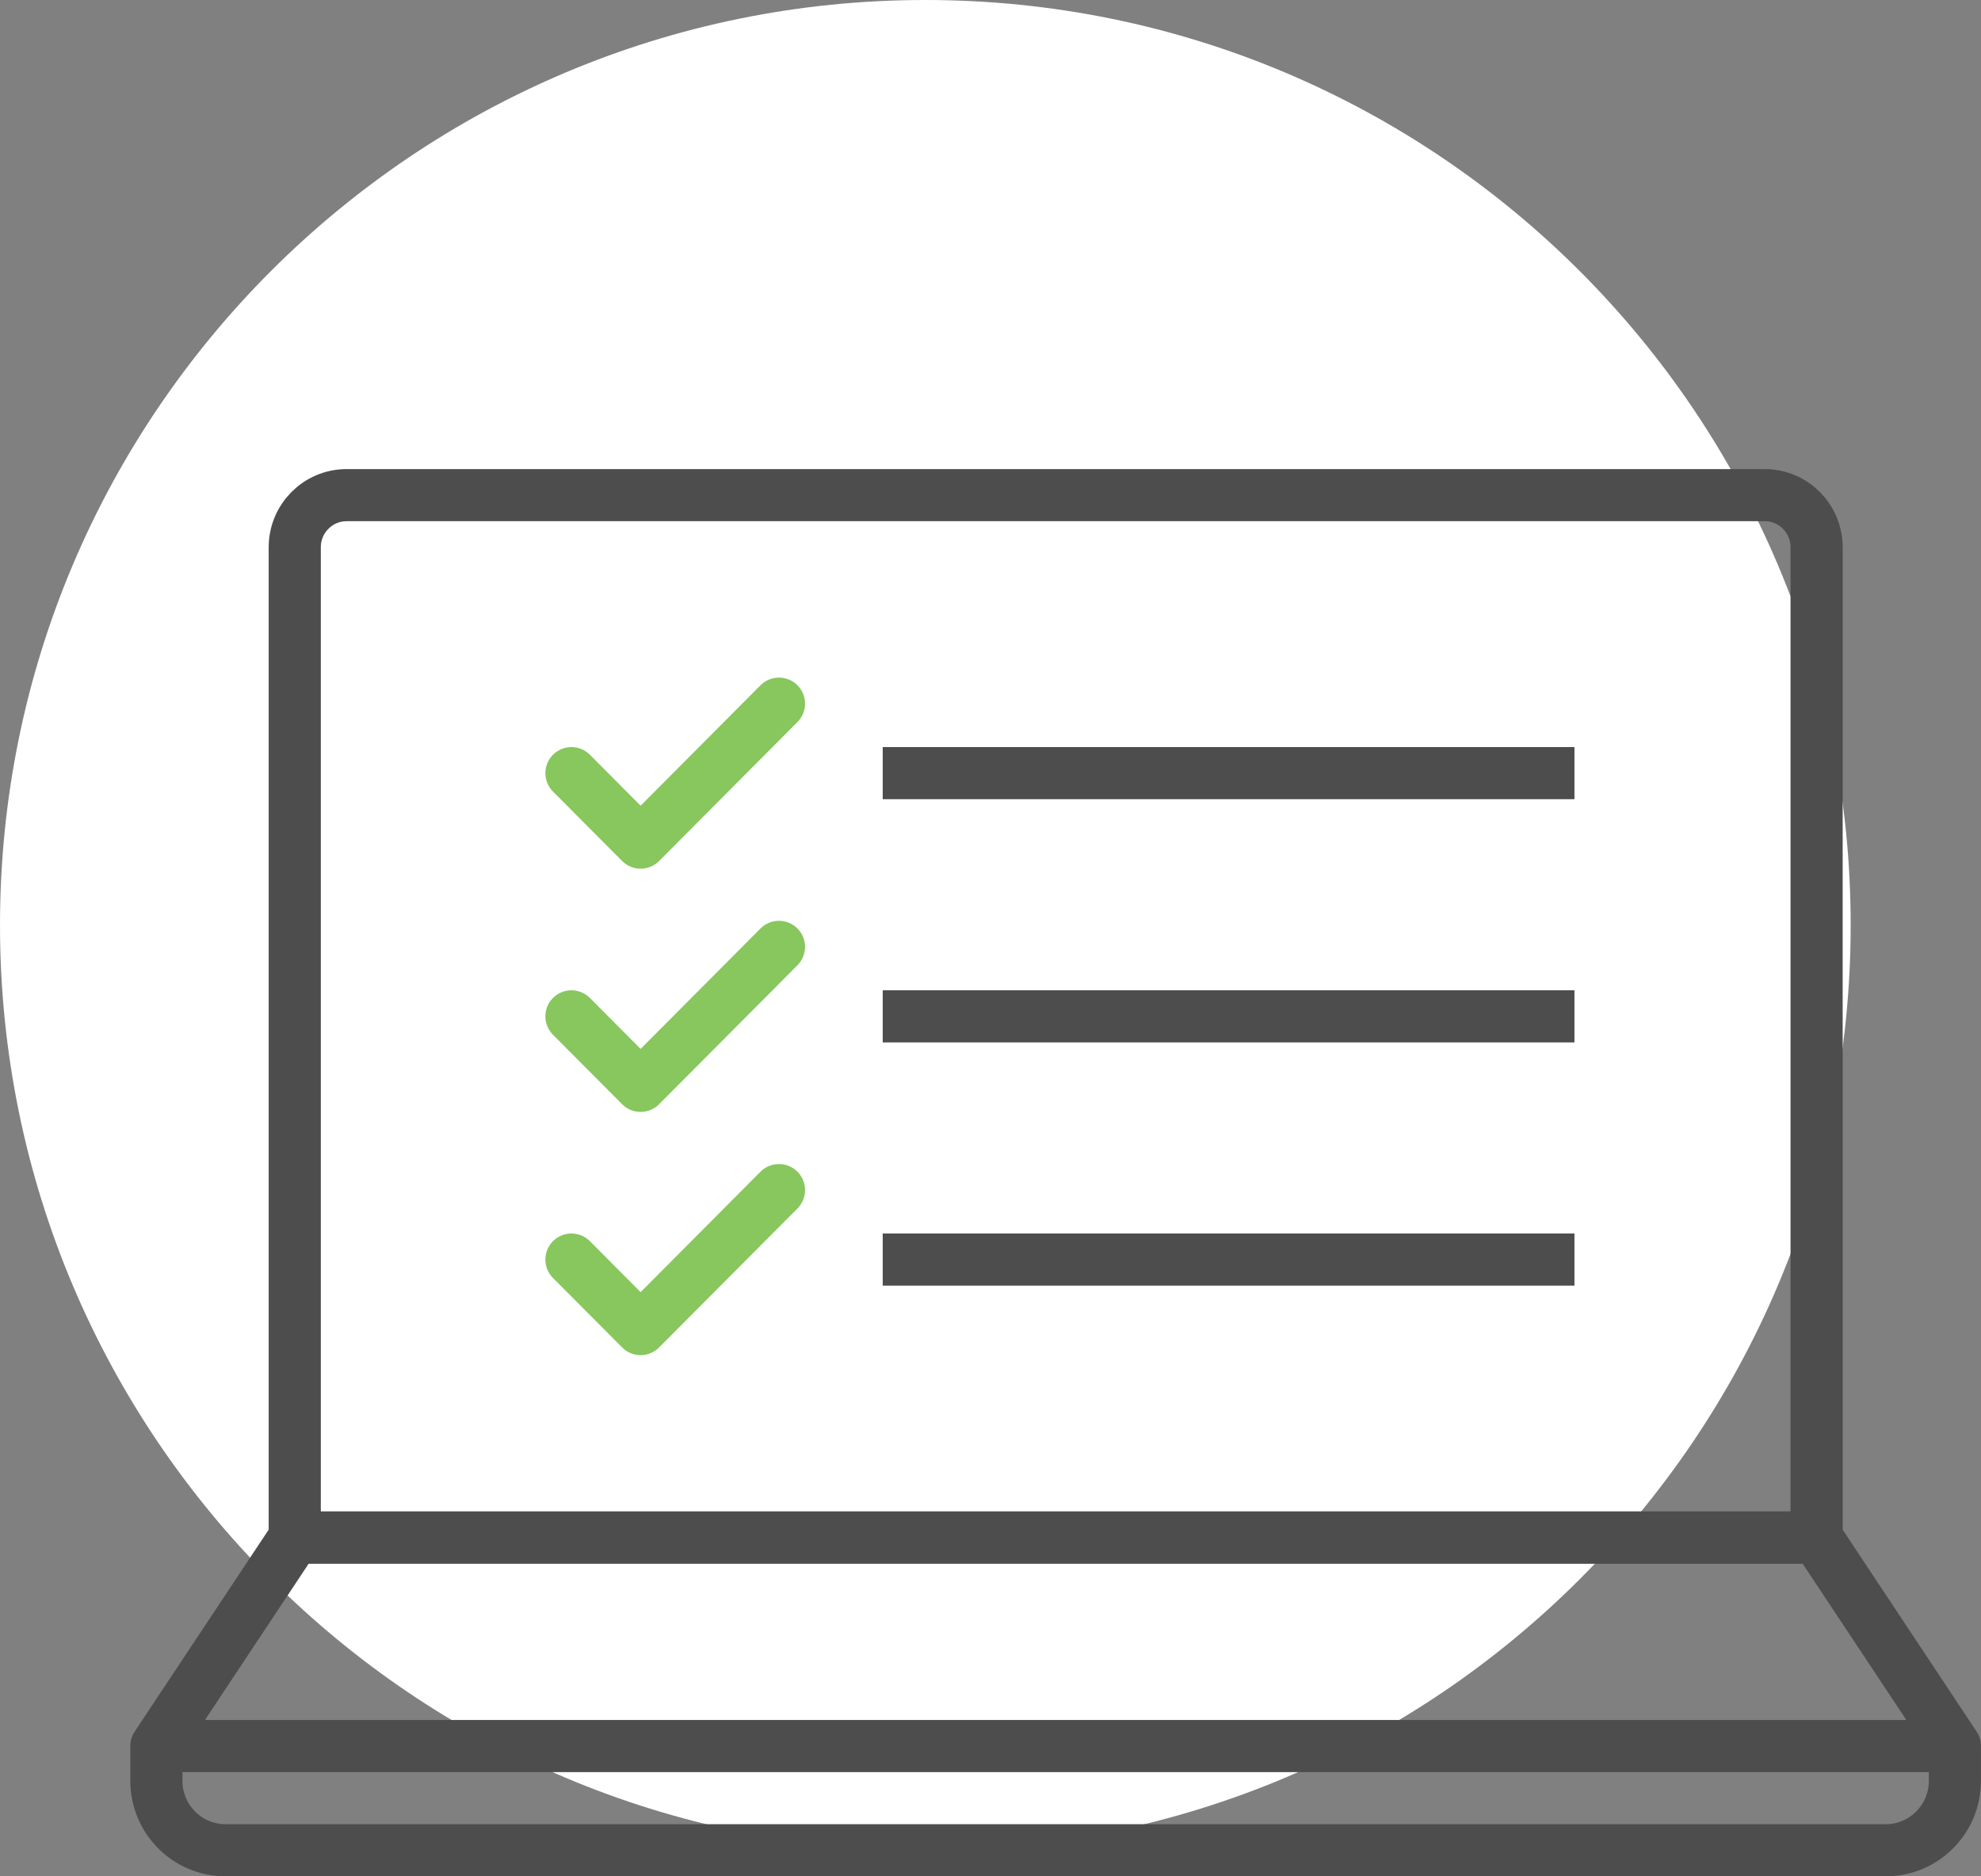
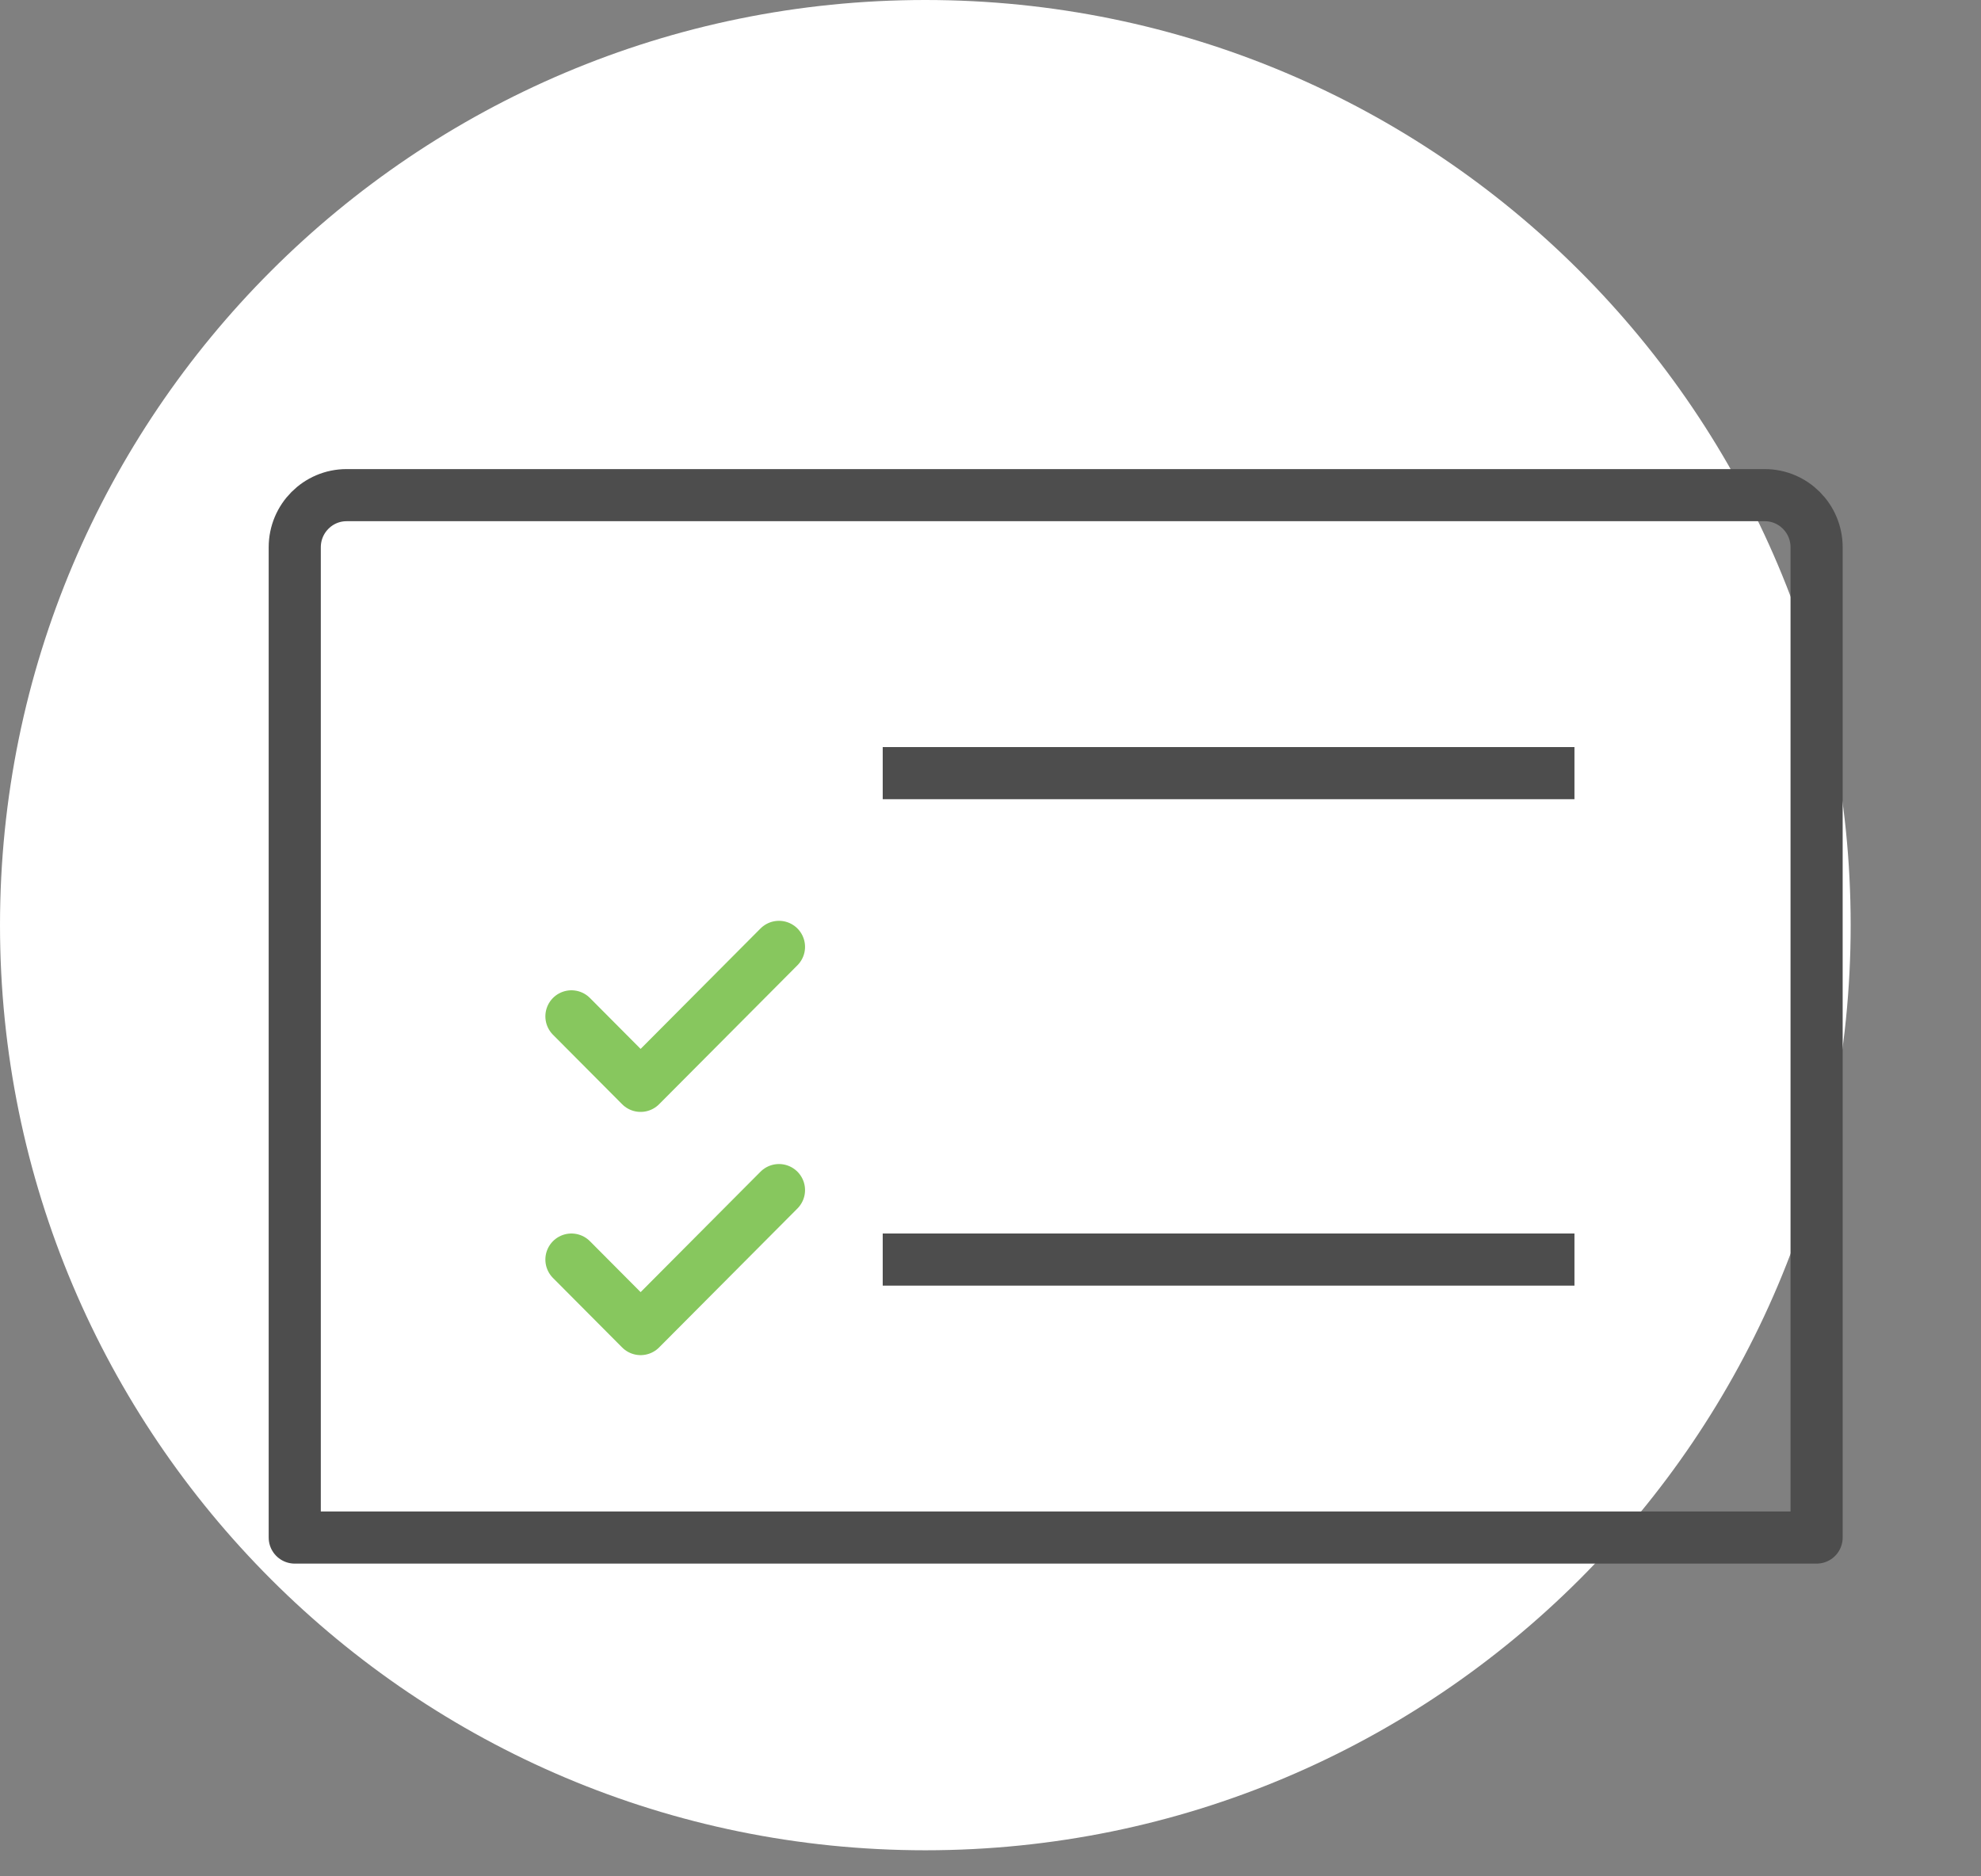
<svg xmlns="http://www.w3.org/2000/svg" height="72" viewBox="0 0 76 72" width="76">
  <rect x="0" y="0" width="76" height="72" fill="#808080" stroke="none" />
  <g fill="none" fill-rule="evenodd">
    <path d="m71 35.5c0 19.606-15.894 35.5-35.5 35.5-19.606 0-35.5-15.894-35.5-35.5 0-19.606 15.894-35.5 35.5-35.5 19.606 0 35.5 15.894 35.5 35.5" fill="#fff" />
    <g stroke-width="2" transform="translate(6 19)">
      <path d="m27 44.5h16" stroke="#fff" stroke-linecap="round" />
      <g stroke-linejoin="round">
        <g stroke="#4d4d4d">
-           <path d="m63.692 40h-58.385l-5.308 8v1.333c0 1.473 1.188 2.667 2.654 2.667h63.692c1.466 0 2.654-1.193 2.654-2.667v-1.333z" stroke-linecap="round" />
-           <path d="m0 48h69" />
          <path d="m7.298 0c-1.099 0-1.99.896-1.99 2v38h58.385v-38c0-1.104-.892-2-1.99-2z" />
        </g>
-         <path d="m15.923 10.667 2.654 2.667 5.308-5.333" stroke="#87c75e" stroke-linecap="round" />
        <path d="m27.865 10.667h26.538" stroke="#4d4d4d" />
        <path d="m15.923 20 2.654 2.667 5.308-5.333" stroke="#87c75e" stroke-linecap="round" />
-         <path d="m27.865 20h26.538" stroke="#4d4d4d" />
        <path d="m15.923 29.333 2.654 2.667 5.308-5.333" stroke="#87c75e" stroke-linecap="round" />
        <path d="m27.865 29.333h26.538" stroke="#4d4d4d" />
      </g>
    </g>
  </g>
</svg>